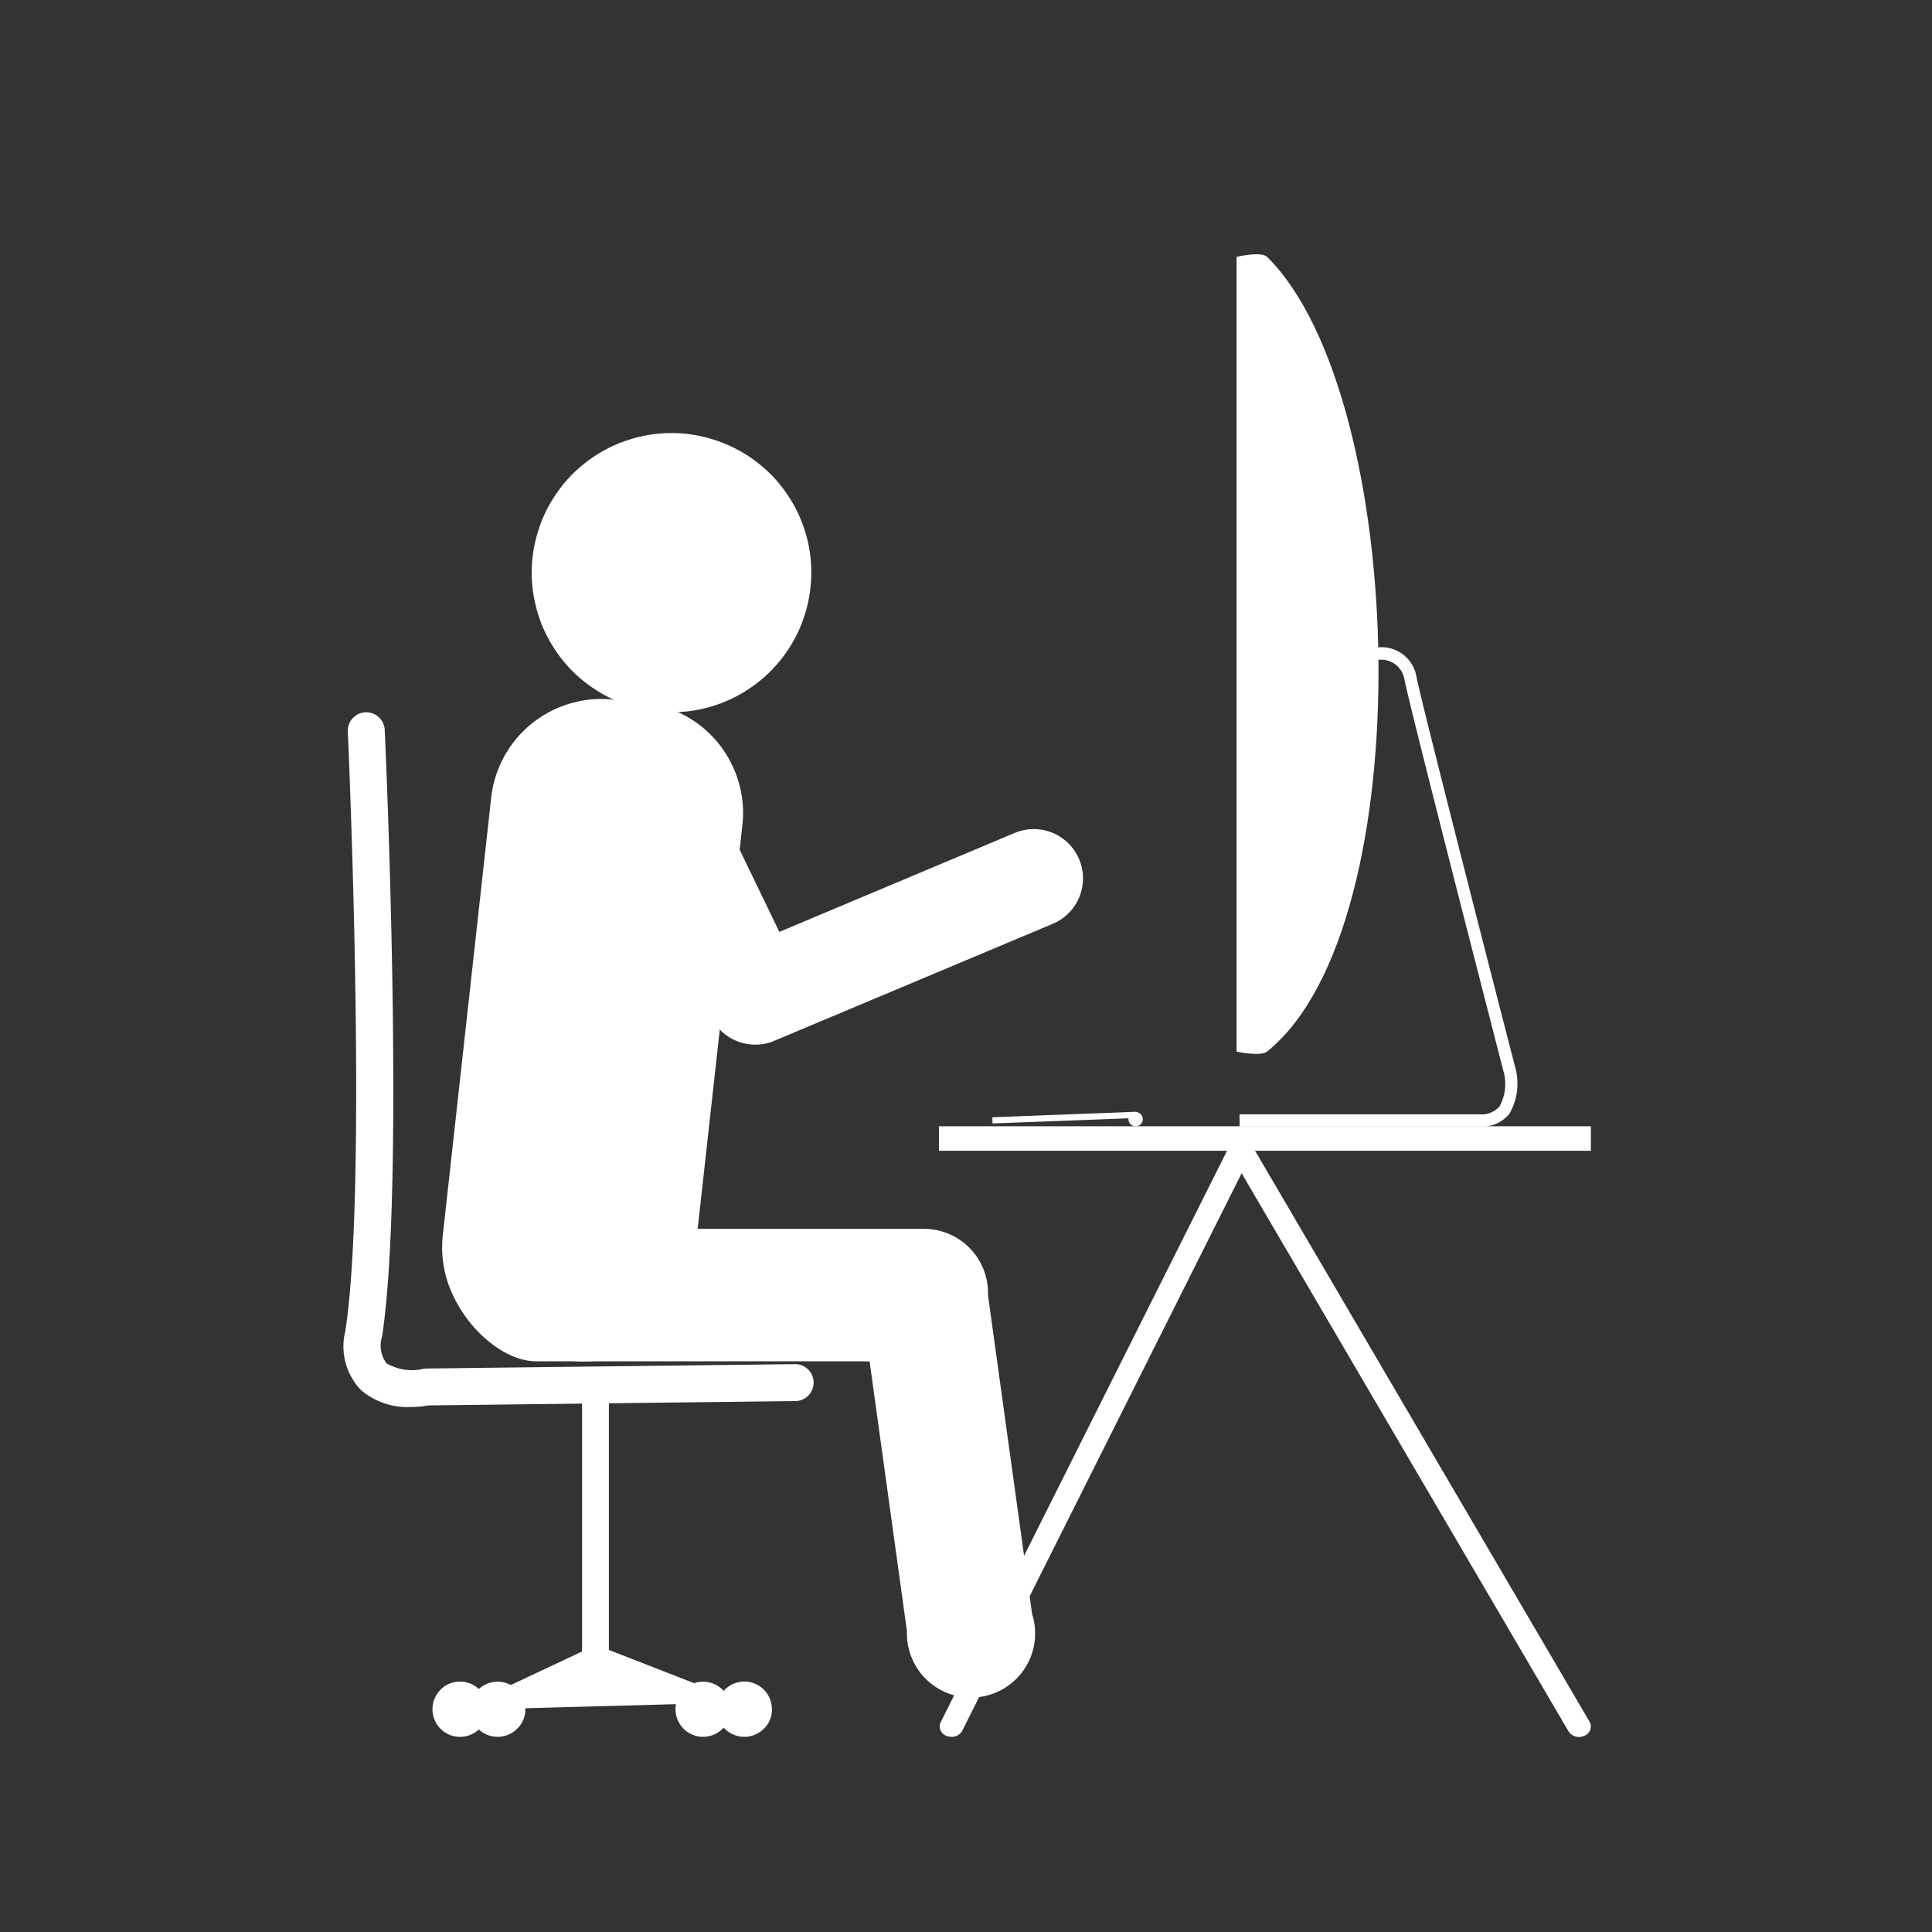
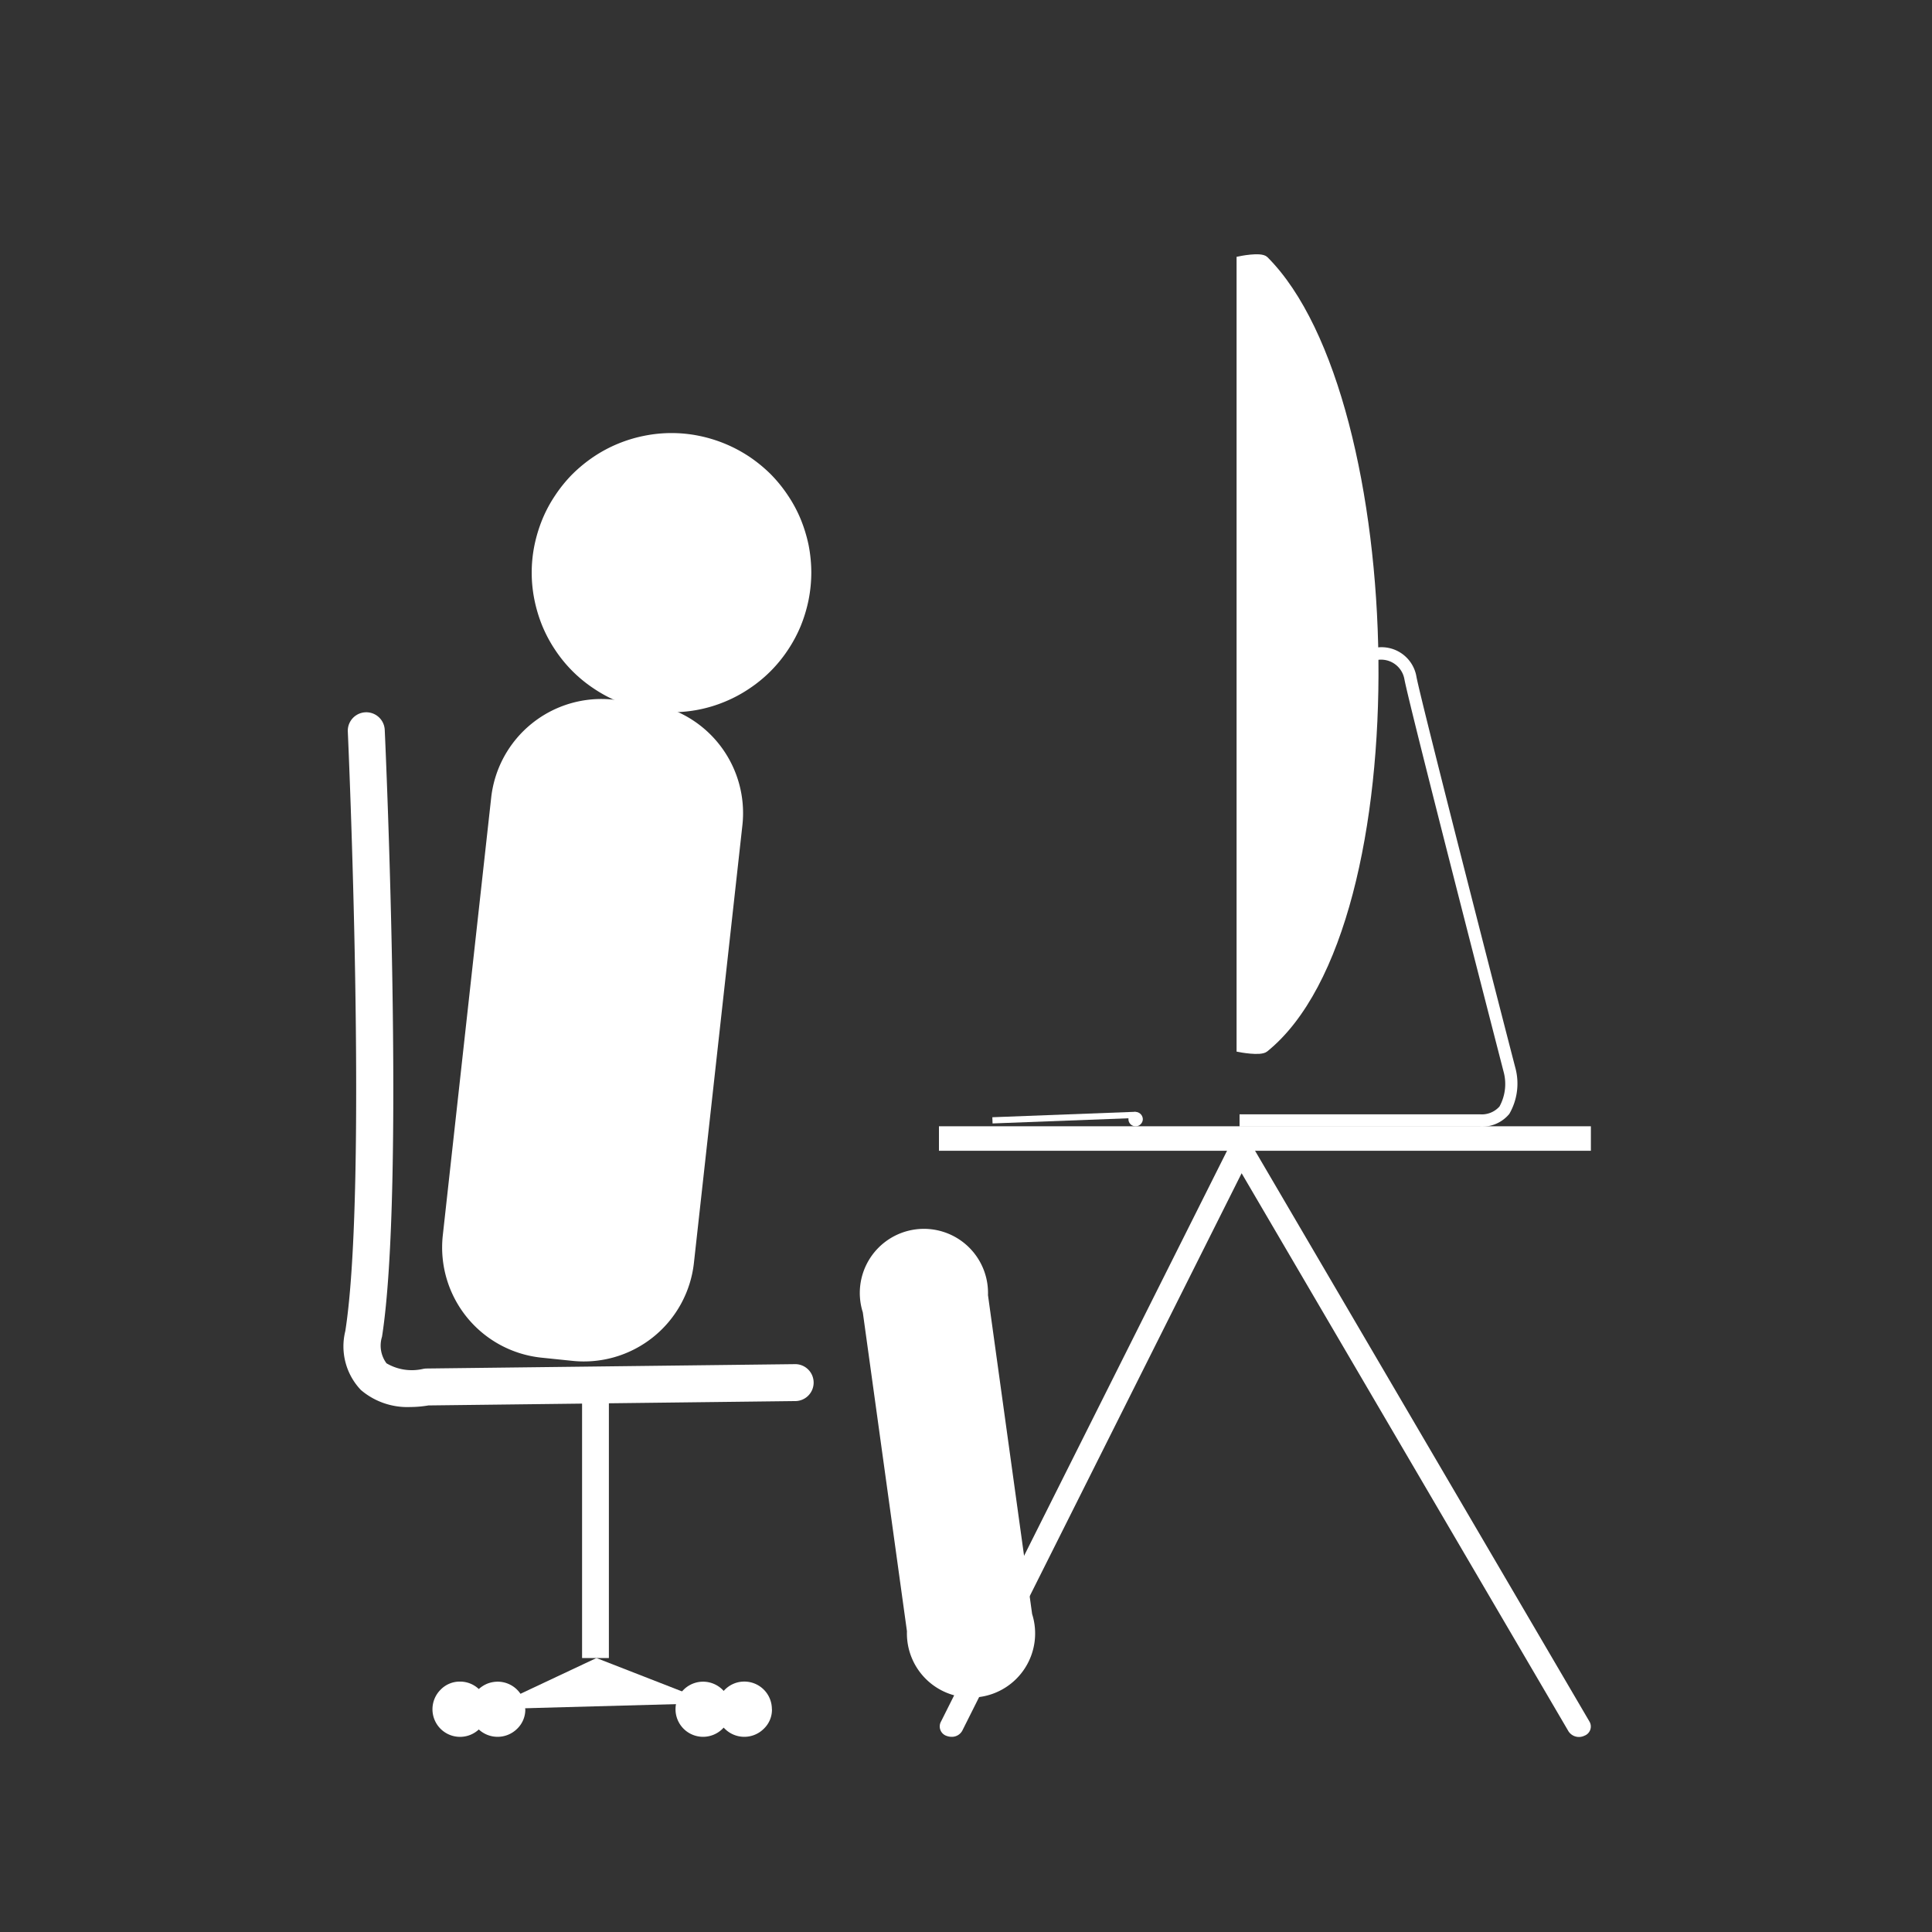
<svg xmlns="http://www.w3.org/2000/svg" width="71" height="71" viewBox="0 0 71 71">
  <rect x="0" y="0" width="71" height="71" fill="#333333" stroke="none" />
  <defs>
    <clipPath id="clip-path">
      <path id="Pfad_29" data-name="Pfad 29" d="M635,486.012h6.15v29.712H635Zm0,0" transform="translate(-635 -486.012)" fill="#fff" />
    </clipPath>
    <clipPath id="clip-path-2">
      <path id="Pfad_31" data-name="Pfad 31" d="M632,486.012h12.3V518.8H632Zm0,0" transform="translate(-632 -486.012)" fill="#fff" />
    </clipPath>
    <clipPath id="clip-path-3">
      <path id="Pfad_41" data-name="Pfad 41" d="M603.07,502h18.377v26.649H603.07Zm0,0" transform="translate(-603.07 -502)" fill="#fff" />
    </clipPath>
    <clipPath id="clip-path-4">
      <path id="Pfad_44" data-name="Pfad 44" d="M624,517h24.6v22.789H624Zm0,0" transform="translate(-624 -517)" fill="#fff" />
    </clipPath>
    <clipPath id="clip-path-5">
      <path id="Pfad_47" data-name="Pfad 47" d="M615,537h3.075v2.29H615Zm0,0" transform="translate(-615 -537)" fill="#fff" />
    </clipPath>
    <clipPath id="clip-path-6">
      <path id="Pfad_49" data-name="Pfad 49" d="M616,537h3.075v2.29H616Zm0,0" transform="translate(-616 -537)" fill="#fff" />
    </clipPath>
    <clipPath id="clip-path-7">
      <path id="Pfad_51" data-name="Pfad 51" d="M607,537h3.075v2.29H607Zm0,0" transform="translate(-607 -537)" fill="#fff" />
    </clipPath>
    <clipPath id="clip-path-8">
      <path id="Pfad_53" data-name="Pfad 53" d="M606,537h3.075v2.29H606Zm0,0" transform="translate(-606 -537)" fill="#fff" />
    </clipPath>
    <clipPath id="clip-path-9">
-       <path id="Pfad_56" data-name="Pfad 56" d="M603.07,523h26.577v16.64H603.07Zm0,0" transform="translate(-603.07 -523)" fill="#fff" />
-     </clipPath>
+       </clipPath>
  </defs>
  <g id="Icon_3_w" transform="translate(-706 -666)">
    <g id="Icon_4" data-name="Icon 4" transform="translate(266.404 319.324)">
      <g id="Gruppe_30" data-name="Gruppe 30" transform="translate(452.07 356.012)">
        <g id="Gruppe_9" data-name="Gruppe 9" transform="translate(32.727)" clip-path="url(#clip-path)">
          <path id="Pfad_28" data-name="Pfad 28" d="M636.289,515.228c-.184.148-.945,0-.945,0V486.2s.777-.164.945,0C641.43,491.334,641.942,510.668,636.289,515.228Zm0,0" transform="translate(-634.992 -486.009)" fill="#fff" />
        </g>
        <g id="Gruppe_10" data-name="Gruppe 10" transform="translate(29.652)" clip-path="url(#clip-path-2)">
          <path id="Pfad_30" data-name="Pfad 30" d="M40.216,32.047c-.184.148-.945,0-.945,0V3.02s.777-.164.945,0C45.356,8.153,45.869,27.487,40.216,32.047Zm0,0" transform="translate(-35.843 -2.828)" fill="none" stroke="#fff" stroke-miterlimit="10" stroke-width="0.221" />
        </g>
        <path id="Pfad_32" data-name="Pfad 32" d="M644.168,517.726h-8.824v-.452h8.824a.87.87,0,0,0,.729-.288,1.72,1.72,0,0,0,.148-1.285c-.14-.544-3.443-13.356-3.643-14.417a.87.87,0,0,0-1.033-.7l-.072-.448a1.3,1.3,0,0,1,1.549,1.065c.2,1.041,3.6,14.253,3.639,14.385a2.224,2.224,0,0,1-.228,1.674A1.3,1.3,0,0,1,644.168,517.726Zm0,0" transform="translate(-602.265 -485.66)" fill="#fff" />
        <path id="Pfad_33" data-name="Pfad 33" d="M631.741,516.766l.008.228-5.261.2-.008-.228Zm0,0" transform="translate(-602.486 -485.244)" fill="#fff" />
        <path id="Pfad_34" data-name="Pfad 34" d="M631.888,517.034a.261.261,0,0,1-.08.188.248.248,0,0,1-.184.076.26.26,0,0,1-.264-.264.248.248,0,0,1,.076-.184.261.261,0,0,1,.188-.08.274.274,0,0,1,.264.264Zm0,0" transform="translate(-602.364 -485.244)" fill="#fff" />
        <path id="Pfad_35" data-name="Pfad 35" d="M620.239,497.562a5.246,5.246,0,0,1-.1,1,5.366,5.366,0,0,1-.292.965,5.1,5.1,0,0,1-.476.885,5.035,5.035,0,0,1-1.417,1.413,5,5,0,0,1-.889.476,5.044,5.044,0,0,1-1.966.388,5.268,5.268,0,0,1-1-.1,5.472,5.472,0,0,1-.965-.292,5.1,5.1,0,0,1-.885-.476,5.033,5.033,0,0,1-1.417-1.413,5.1,5.1,0,0,1-.476-.885,5.366,5.366,0,0,1-.292-.965,5.051,5.051,0,0,1,0-2,5.424,5.424,0,0,1,.292-.961,4.962,4.962,0,0,1,.476-.885,5.169,5.169,0,0,1,.637-.781,5.422,5.422,0,0,1,.781-.637,5.084,5.084,0,0,1,.885-.472,5.148,5.148,0,0,1,.965-.292,5.071,5.071,0,0,1,2.006,0,5.209,5.209,0,0,1,1.85.765,5.418,5.418,0,0,1,.781.637,5.162,5.162,0,0,1,.637.781,4.962,4.962,0,0,1,.476.885,5.424,5.424,0,0,1,.292.961A5.278,5.278,0,0,1,620.239,497.562Zm0,0" transform="translate(-602.898 -485.851)" fill="#fff" />
        <path id="Pfad_36" data-name="Pfad 36" d="M616.007,522.672a4.069,4.069,0,0,1-4.484,3.615l-1.125-.116a4.073,4.073,0,0,1-3.623-4.48l1.778-16.083a4.074,4.074,0,0,1,4.484-3.619l1.129.116a4.076,4.076,0,0,1,3.623,4.48Zm0,0" transform="translate(-602.978 -485.614)" fill="#fff" />
-         <path id="Pfad_37" data-name="Pfad 37" d="M618.467,514.6a1.809,1.809,0,0,1-1.982-.989l-3.715-7.687a1.811,1.811,0,0,1,3.263-1.573L619,510.491l8.644-3.635a1.81,1.81,0,1,1,1.409,3.335l-10.234,4.3A1.7,1.7,0,0,1,618.467,514.6Zm0,0" transform="translate(-602.833 -485.58)" fill="#fff" />
-         <path id="Pfad_38" data-name="Pfad 38" d="M625.006,523.4a2.636,2.636,0,0,1-2.8,2.43h-12c-1.549,0-3.255-1.994-3.255-3.335l.453.9a2.636,2.636,0,0,1,2.8-2.434h13.925C625.683,520.961,625.006,522.05,625.006,523.4Zm0,0" transform="translate(-602.973 -485.139)" fill="#fff" />
        <path id="Pfad_39" data-name="Pfad 39" d="M628.059,535.118a2.356,2.356,0,1,1-4.6.633l-1.622-11.719a2.356,2.356,0,1,1,4.6-.633Zm0,0" transform="translate(-602.603 -485.139)" fill="#fff" />
        <g id="Gruppe_11" data-name="Gruppe 11" transform="translate(0 16.387)" clip-path="url(#clip-path-3)">
          <path id="Pfad_40" data-name="Pfad 40" d="M605.673,527.973a2.629,2.629,0,0,1-1.818-.625,2.325,2.325,0,0,1-.573-2.166c.837-5.345.1-21.864.092-22.029a.679.679,0,0,1,1.357-.064c.032.685.753,16.824-.1,22.3a1.093,1.093,0,0,0,.164.977,1.835,1.835,0,0,0,1.337.208.733.733,0,0,1,.132-.016l13.517-.16a.679.679,0,1,1,.016,1.357l-13.461.16A4.011,4.011,0,0,1,605.673,527.973Zm0,0" transform="translate(-603.066 -501.989)" fill="#fff" />
        </g>
        <path id="Pfad_42" data-name="Pfad 42" d="M624.566,517.285h23.958v.9H624.566Zm0,0" transform="translate(-602.534 -485.231)" fill="#fff" />
        <g id="Gruppe_12" data-name="Gruppe 12" transform="translate(21.452 31.762)" clip-path="url(#clip-path-4)">
          <path id="Pfad_43" data-name="Pfad 43" d="M625.026,539.711a.528.528,0,0,1-.176-.032.367.367,0,0,1-.224-.5l10.634-21.22a.435.435,0,0,1,.384-.228.457.457,0,0,1,.4.208l12.432,21.22a.36.36,0,0,1-.192.512.458.458,0,0,1-.585-.164L635.688,519l-10.266,20.487A.436.436,0,0,1,625.026,539.711Zm0,0" transform="translate(-623.985 -516.982)" fill="#fff" />
        </g>
        <path id="Pfad_45" data-name="Pfad 45" d="M611.77,526.914h.985v9.673h-.985Zm0,0" transform="translate(-602.853 -484.991)" fill="#fff" />
        <g id="Gruppe_13" data-name="Gruppe 13" transform="translate(12.227 52.261)" clip-path="url(#clip-path-5)">
          <path id="Pfad_46" data-name="Pfad 46" d="M617.151,538.212a1.019,1.019,0,0,1-1.017,1.013,1.013,1.013,0,1,1,0-2.026,1.019,1.019,0,0,1,1.017,1.013Zm0,0" transform="translate(-614.997 -536.995)" fill="#fff" />
        </g>
        <g id="Gruppe_14" data-name="Gruppe 14" transform="translate(13.252 52.261)" clip-path="url(#clip-path-6)">
          <path id="Pfad_48" data-name="Pfad 48" d="M618.628,538.212a.964.964,0,0,1-.3.717,1.015,1.015,0,0,1-1.433,0,.964.964,0,0,1-.3-.717,1,1,0,0,1,.3-.717,1,1,0,0,1,.717-.3,1.012,1.012,0,0,1,1.013,1.013Zm0,0" transform="translate(-615.985 -536.995)" fill="#fff" />
        </g>
        <g id="Gruppe_15" data-name="Gruppe 15" transform="translate(4.028 52.261)" clip-path="url(#clip-path-7)">
          <path id="Pfad_50" data-name="Pfad 50" d="M609.784,538.212a.979.979,0,0,1-.3.717,1.02,1.02,0,0,1-1.437,0,.98.98,0,0,1-.3-.717,1,1,0,0,1,.3-.717,1.094,1.094,0,0,1,.332-.22,1.06,1.06,0,0,1,.384-.076,1.012,1.012,0,0,1,1.017,1.013Zm0,0" transform="translate(-606.981 -536.995)" fill="#fff" />
        </g>
        <g id="Gruppe_16" data-name="Gruppe 16" transform="translate(3.003 52.261)" clip-path="url(#clip-path-8)">
          <path id="Pfad_52" data-name="Pfad 52" d="M608.432,538.212a1.013,1.013,0,0,1-1.73.717,1.015,1.015,0,0,1,0-1.433.979.979,0,0,1,.717-.3,1,1,0,0,1,.717.3,1,1,0,0,1,.3.717Zm0,0" transform="translate(-605.99 -536.995)" fill="#fff" />
        </g>
        <path id="Pfad_54" data-name="Pfad 54" d="M608.383,538.233l4-1.882,4.252,1.658" transform="translate(-602.938 -484.755)" fill="#fff" />
        <g id="Gruppe_17" data-name="Gruppe 17" transform="translate(0 37.911)" clip-path="url(#clip-path-9)">
          <path id="Pfad_55" data-name="Pfad 55" d="M12.31,55.052l4-1.882,4.252,1.658" transform="translate(-6.865 -39.486)" fill="none" stroke="#fff" stroke-miterlimit="10" stroke-width="0.884" />
        </g>
      </g>
    </g>
    <rect id="Rechteck_4" data-name="Rechteck 4" width="71" height="71" transform="translate(706 666)" fill="none" />
  </g>
</svg>